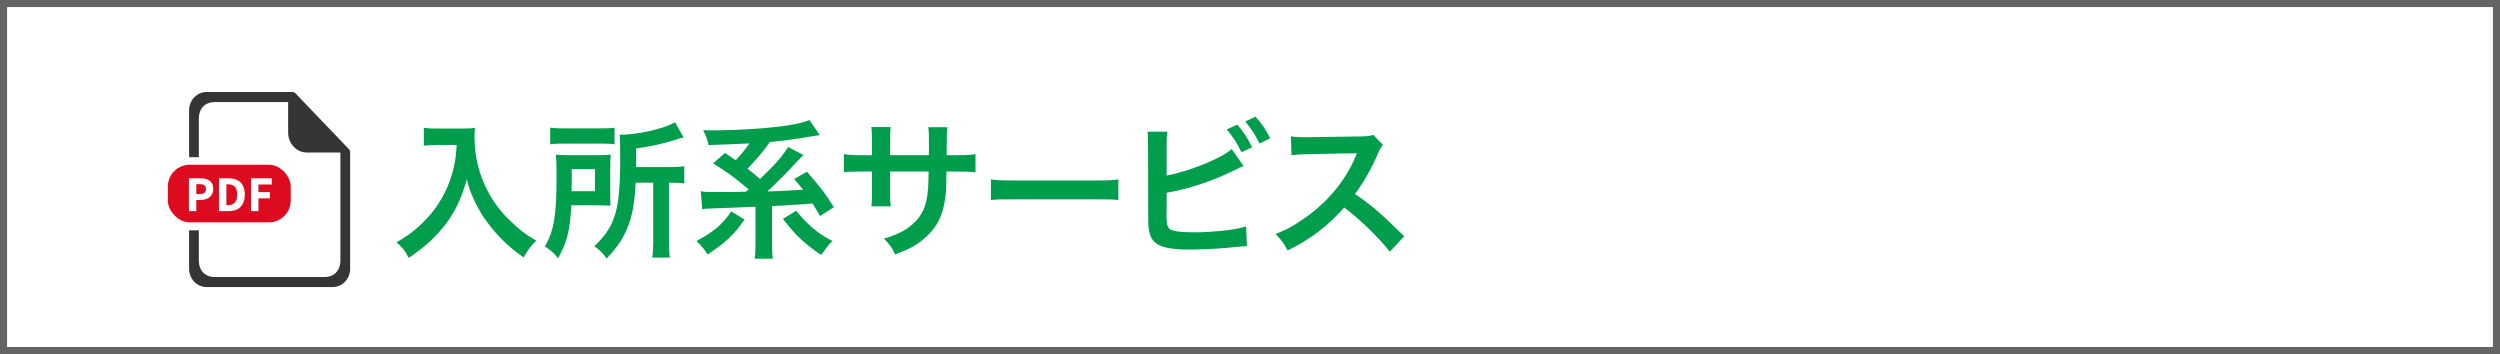
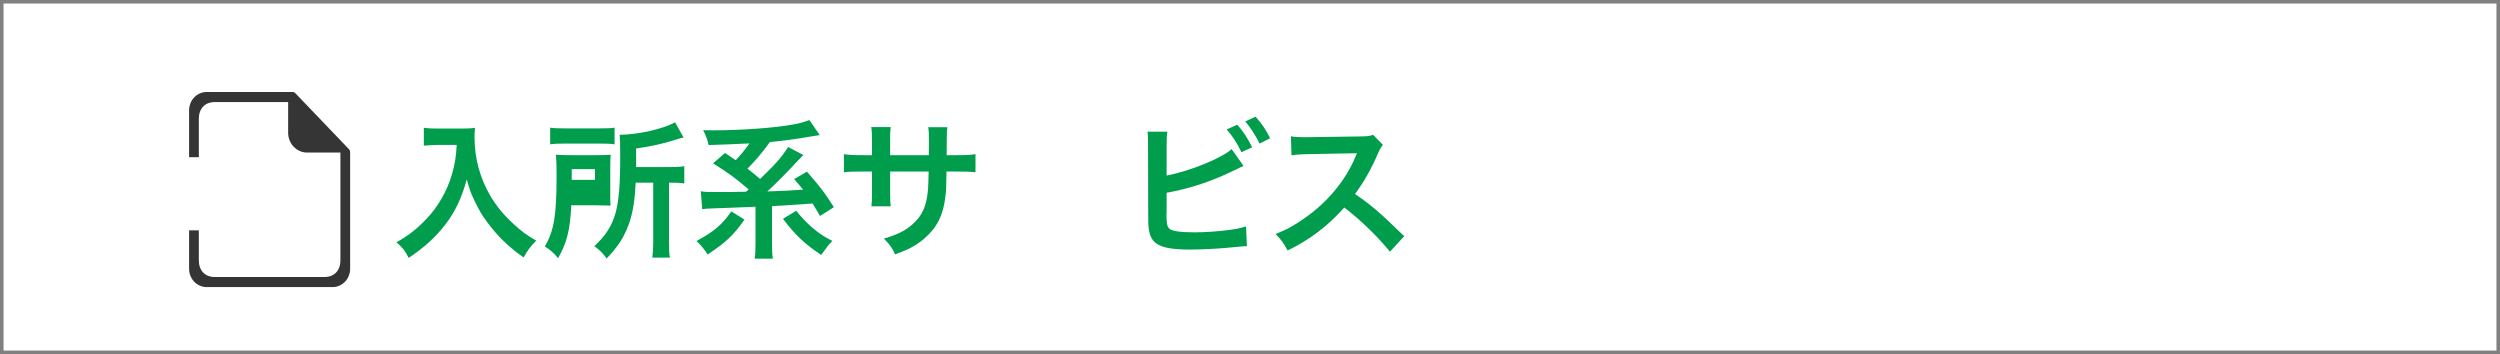
<svg xmlns="http://www.w3.org/2000/svg" width="353" height="50" version="1.1" viewBox="0 0 353 50">
  <rect x="0" y="0" width="353" height="50" fill="#808080" stroke="none" />
  <defs>
    <style>
      .cls-1 {
        fill: #dd0b20;
      }

      .cls-2 {
        fill: #fff;
      }

      .cls-3 {
        fill: #646464;
      }

      .cls-4 {
        fill: #353535;
      }

      .cls-5 {
        fill: #009e4c;
      }
    </style>
  </defs>
  <g>
    <g id="_レイヤー_1" data-name="レイヤー_1">
      <g>
        <rect class="cls-2" x=".5" y=".5" width="352" height="49" />
-         <path class="cls-3" d="M352,1v48H1V1h351M353,0H0v50h353V0h0Z" />
      </g>
      <g>
        <g>
          <path class="cls-5" d="M61.861,20.462c-.567,0-1.197.043-2.016.105v-2.52c.609.084,1.05.105,1.974.105h3.338c.861,0,1.428-.021,1.911-.105-.063.609-.063.798-.063,1.322,0,2.982.756,5.754,2.247,8.314.882,1.471,1.911,2.73,3.359,4.031,1.071.987,1.68,1.428,3.107,2.268-.798.777-1.197,1.323-1.785,2.373-2.1-1.47-3.674-3.002-5.102-4.934-.777-1.029-1.239-1.827-1.848-3.107-.546-1.155-.735-1.68-1.071-2.982-.756,2.688-1.596,4.473-3.002,6.342-1.344,1.742-2.918,3.212-5.207,4.744-.441-.924-.924-1.553-1.722-2.204,1.785-1.028,2.813-1.827,4.22-3.296,1.638-1.701,2.918-3.947,3.59-6.215.42-1.449.609-2.541.693-4.242h-2.625Z" />
-           <path class="cls-5" d="M86.168,27.348c0,.924,0,1.155.042,1.68-.21,0-.903-.021-2.058-.041h-3.485c-.168,3.506-.63,5.312-1.869,7.475-.63-.777-1.092-1.176-1.869-1.659,1.302-2.226,1.659-4.367,1.659-10.036,0-1.406-.021-2.142-.105-2.918.693.041,1.218.062,2.226.062h3.401c.966,0,1.47-.021,2.121-.062-.042.44-.063,1.07-.063,1.889v3.611ZM77.685,18.026c.609.084,1.176.105,2.268.105h4.535c1.239,0,1.743-.021,2.289-.105v2.352c-.546-.084-1.092-.104-2.184-.104h-4.766c-.966,0-1.554.021-2.142.104v-2.352ZM84.005,26.992v-3.107h-3.275v1.512c0,.798,0,.987-.021,1.596h3.296ZM89.758,25.796c-.126,2.561-.399,4.22-.924,5.731-.441,1.26-1.029,2.394-1.827,3.401-.315.441-.63.798-1.344,1.574-.567-.776-1.008-1.217-1.743-1.742,1.617-1.512,2.457-2.834,2.981-4.641.462-1.596.672-3.947.672-7.768,0-1.975-.021-2.625-.084-3.318,2.583-.021,6.152-.818,7.832-1.764l1.197,2.143c-.378.084-.504.125-.966.272-2.163.672-3.527.966-5.732,1.28v2.625h4.766c.987,0,1.428-.021,2.037-.126v2.436c-.567-.084-1.05-.104-1.848-.104h-.315v8.314c0,1.092.021,1.616.126,2.268h-2.478c.084-.672.126-1.26.126-2.289v-8.293h-2.478Z" />
+           <path class="cls-5" d="M86.168,27.348c0,.924,0,1.155.042,1.68-.21,0-.903-.021-2.058-.041h-3.485c-.168,3.506-.63,5.312-1.869,7.475-.63-.777-1.092-1.176-1.869-1.659,1.302-2.226,1.659-4.367,1.659-10.036,0-1.406-.021-2.142-.105-2.918.693.041,1.218.062,2.226.062h3.401c.966,0,1.47-.021,2.121-.062-.042.44-.063,1.07-.063,1.889v3.611ZM77.685,18.026c.609.084,1.176.105,2.268.105h4.535c1.239,0,1.743-.021,2.289-.105v2.352c-.546-.084-1.092-.104-2.184-.104h-4.766c-.966,0-1.554.021-2.142.104v-2.352ZM84.005,26.992v-3.107h-3.275v1.512h3.296ZM89.758,25.796c-.126,2.561-.399,4.22-.924,5.731-.441,1.26-1.029,2.394-1.827,3.401-.315.441-.63.798-1.344,1.574-.567-.776-1.008-1.217-1.743-1.742,1.617-1.512,2.457-2.834,2.981-4.641.462-1.596.672-3.947.672-7.768,0-1.975-.021-2.625-.084-3.318,2.583-.021,6.152-.818,7.832-1.764l1.197,2.143c-.378.084-.504.125-.966.272-2.163.672-3.527.966-5.732,1.28v2.625h4.766c.987,0,1.428-.021,2.037-.126v2.436c-.567-.084-1.05-.104-1.848-.104h-.315v8.314c0,1.092.021,1.616.126,2.268h-2.478c.084-.672.126-1.26.126-2.289v-8.293h-2.478Z" />
          <path class="cls-5" d="M105.12,31.003c-1.512,2.184-2.646,3.232-5.207,4.934-.462-.756-.945-1.322-1.575-1.91,2.394-1.26,3.716-2.373,4.913-4.179l1.869,1.155ZM105.708,26.74c-2.121-1.784-2.583-2.12-5.018-3.675l1.68-1.469c.357.23.84.588,1.512,1.028.777-.819,1.302-1.47,1.932-2.372q-3.527.168-5.753.23c-.21-.882-.336-1.218-.777-2.1.588.021,1.029.021,1.323.021,4.052,0,8.692-.336,11.359-.819,1.008-.188,1.302-.272,2.331-.63l1.449,2.121q-.357.041-1.449.23c-1.344.252-4.01.609-5.585.756-1.176,1.596-1.932,2.498-3.17,3.758.735.567,1.029.799,1.785,1.449,2.184-2.1,3.149-3.191,3.947-4.514l2.163,1.133q-.084.084-.315.315c-.021.021-.105.126-.252.272-.105.084-.315.315-.63.651-.903,1.008-2.855,2.96-3.884,3.905q3.275-.105,5.039-.252c-.336-.42-.588-.714-1.26-1.49l1.806-1.051c2.184,2.541,2.373,2.793,3.8,5.019l-1.953,1.239c-.588-1.008-.777-1.323-1.05-1.764q-.21,0-.546.041c-1.029.084-3.989.273-5.186.336v5.291c0,1.051.021,1.512.126,2.121h-2.583c.105-.609.126-1.07.126-2.121v-5.207c-.924.043-4.997.211-5.963.231-1.071.042-1.113.042-1.554.126l-.21-2.541c.714.105.84.105,2.289.105,1.911,0,2.121,0,4.094-.042l.378-.315v-.021ZM112.426,29.763c1.05,1.302,1.848,2.079,2.96,2.939.609.462,1.092.776,2.142,1.323-.588.608-.798.881-1.575,1.973-2.331-1.553-3.695-2.834-5.396-5.102l1.869-1.134Z" />
          <path class="cls-5" d="M131.148,21.911l.021-.945v-.672c0-1.385-.021-1.848-.105-2.33h2.708c-.063.482-.084.588-.084,1.406q0,1.281-.021,2.541h1.344c1.491,0,1.911-.021,2.729-.146v2.561c-.735-.084-1.302-.104-2.688-.104h-1.407c-.042,2.52-.042,2.667-.147,3.464-.294,2.688-1.197,4.473-3.023,6.026-1.134.966-2.163,1.512-4.094,2.204-.399-.902-.672-1.301-1.575-2.225,1.995-.609,3.002-1.113,4.01-1.995,1.428-1.239,2.037-2.624,2.226-5.039.042-.483.042-.987.084-2.436h-5.438v3.149c0,.882.021,1.218.084,1.764h-2.729c.063-.462.084-1.029.084-1.806v-3.107h-1.281c-1.386,0-1.953.021-2.688.104v-2.561c.819.125,1.239.146,2.729.146h1.239v-2.1c0-.882-.021-1.322-.105-1.869h2.75c-.084.693-.084.735-.084,1.807v2.162h5.459Z" />
-           <path class="cls-5" d="M139.918,25.333c.924.127,1.323.147,3.401.147h11.191c2.079,0,2.478-.021,3.401-.147v2.919c-.84-.104-1.071-.104-3.422-.104h-11.149c-2.352,0-2.583,0-3.422.104v-2.919Z" />
          <path class="cls-5" d="M164.729,24.788c3.17-.588,7.811-2.457,9.175-3.738l1.68,2.373c-.147.062-.777.357-1.89.902-2.855,1.365-5.795,2.311-8.965,2.898v2.771c-.021.104-.021.209-.021.272,0,1.218.084,1.7.378,1.995.357.377,1.554.545,3.59.545,1.407,0,3.338-.125,4.871-.336,1.008-.125,1.47-.23,2.394-.504l.126,2.793c-.441,0-.546.021-2.771.23-1.239.127-3.884.252-5.165.252-2.646,0-4.094-.272-4.913-.902-.588-.441-.903-1.113-1.029-2.142-.042-.356-.063-.714-.063-1.932l-.021-9.742c0-1.071,0-1.407-.084-1.932h2.813c-.084.504-.105.882-.105,1.952v4.242ZM174.702,17.606c.84.945,1.407,1.807,2.1,3.191l-1.512.693c-.651-1.344-1.197-2.184-2.079-3.213l1.491-.672ZM177.851,20.273c-.567-1.155-1.218-2.163-2.016-3.128l1.449-.672c.924,1.049,1.491,1.868,2.058,3.044l-1.491.756Z" />
          <path class="cls-5" d="M196.258,35.538c-1.742-2.143-4.157-4.494-6.445-6.236-2.373,2.646-4.787,4.493-8,6.068-.588-1.092-.84-1.428-1.7-2.331,1.616-.63,2.624-1.196,4.199-2.31,3.17-2.226,5.689-5.27,7.055-8.545l.23-.547q-.336.021-6.949.127c-1.008.021-1.575.062-2.289.168l-.084-2.688c.588.104.987.125,1.848.125h.504l7.391-.104c1.176-.021,1.344-.042,1.869-.231l1.386,1.428c-.273.315-.441.609-.672,1.135-.966,2.246-1.995,4.072-3.275,5.795,1.322.881,2.456,1.764,3.884,3.044q.525.462,3.065,2.919l-2.016,2.184Z" />
        </g>
        <g>
          <polygon class="cls-2" points="48.134 39.173 28.065 39.173 28.065 13.998 41.722 14.117 48.134 21.004 48.134 39.173" />
          <path class="cls-4" d="M49.274,21.066l-7.567-7.903c-.107-.111-.251-.174-.402-.174h-12.127c-1.368,0-2.477,1.158-2.477,2.587v6.616h1.375v-5.428c0-1.429.872-2.35,2.24-2.35h10.371v4.336c0,1.54,1.196,2.789,2.67,2.789h4.71v15.225c0,1.429-.872,2.35-2.24,2.35h-15.512c-1.368,0-2.24-.921-2.24-2.35v-4.241h-1.375v5.428c0,1.429,1.109,2.587,2.477,2.587h17.786c1.368,0,2.477-1.158,2.477-2.587v-16.465c0-.157-.06-.308-.167-.42Z" />
-           <rect class="cls-1" x="23.696" y="23.26" width="17.359" height="8.137" rx="3.089" ry="3.089" />
          <g>
            <path class="cls-2" d="M26.672,25.171h1.595c1.022,0,1.846.365,1.846,1.494,0,1.091-.833,1.574-1.817,1.574h-.574v1.576h-1.05v-4.644ZM28.234,27.406c.577,0,.85-.257.85-.741,0-.486-.311-.66-.879-.66h-.484v1.401h.512Z" />
            <path class="cls-2" d="M30.918,25.171h1.313c1.418,0,2.332.706,2.332,2.302s-.914,2.342-2.273,2.342h-1.371v-4.644ZM32.167,28.97c.788,0,1.32-.386,1.32-1.497s-.532-1.456-1.32-1.456h-.199v2.953h.199Z" />
            <path class="cls-2" d="M35.443,25.171h2.931v.88h-1.881v1.077h1.607v.88h-1.607v1.806h-1.05v-4.644Z" />
          </g>
        </g>
      </g>
    </g>
  </g>
</svg>